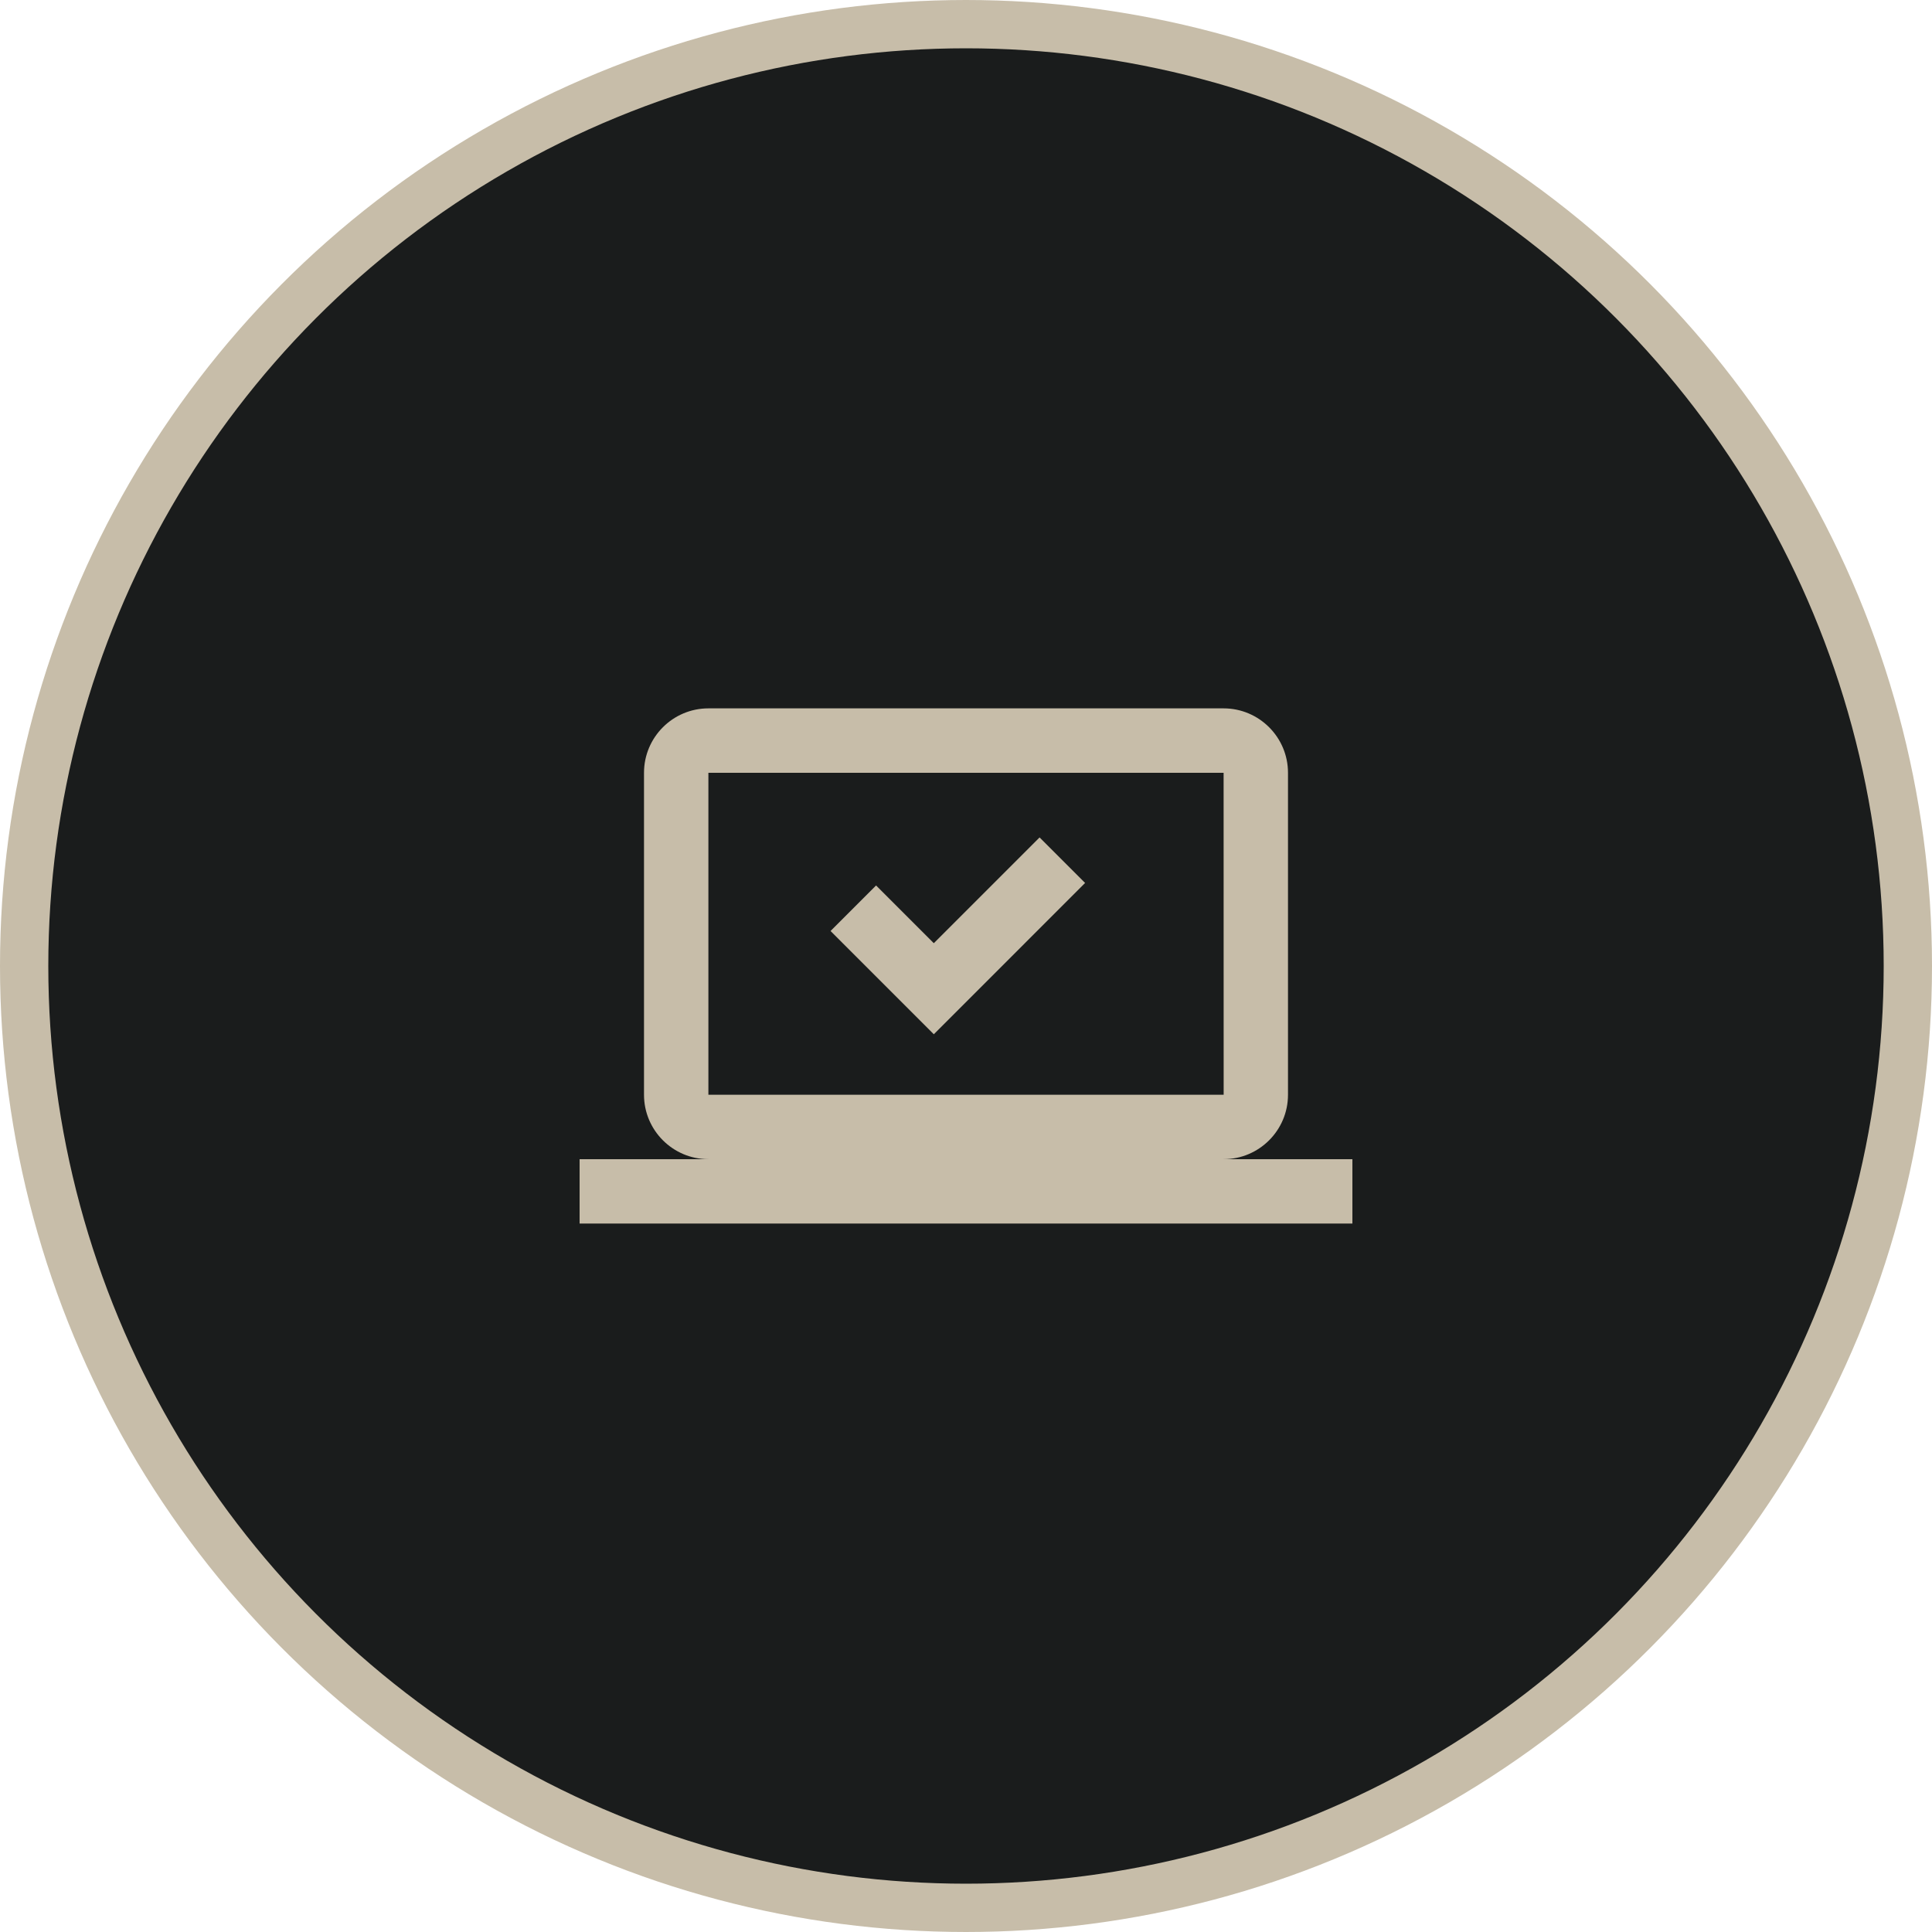
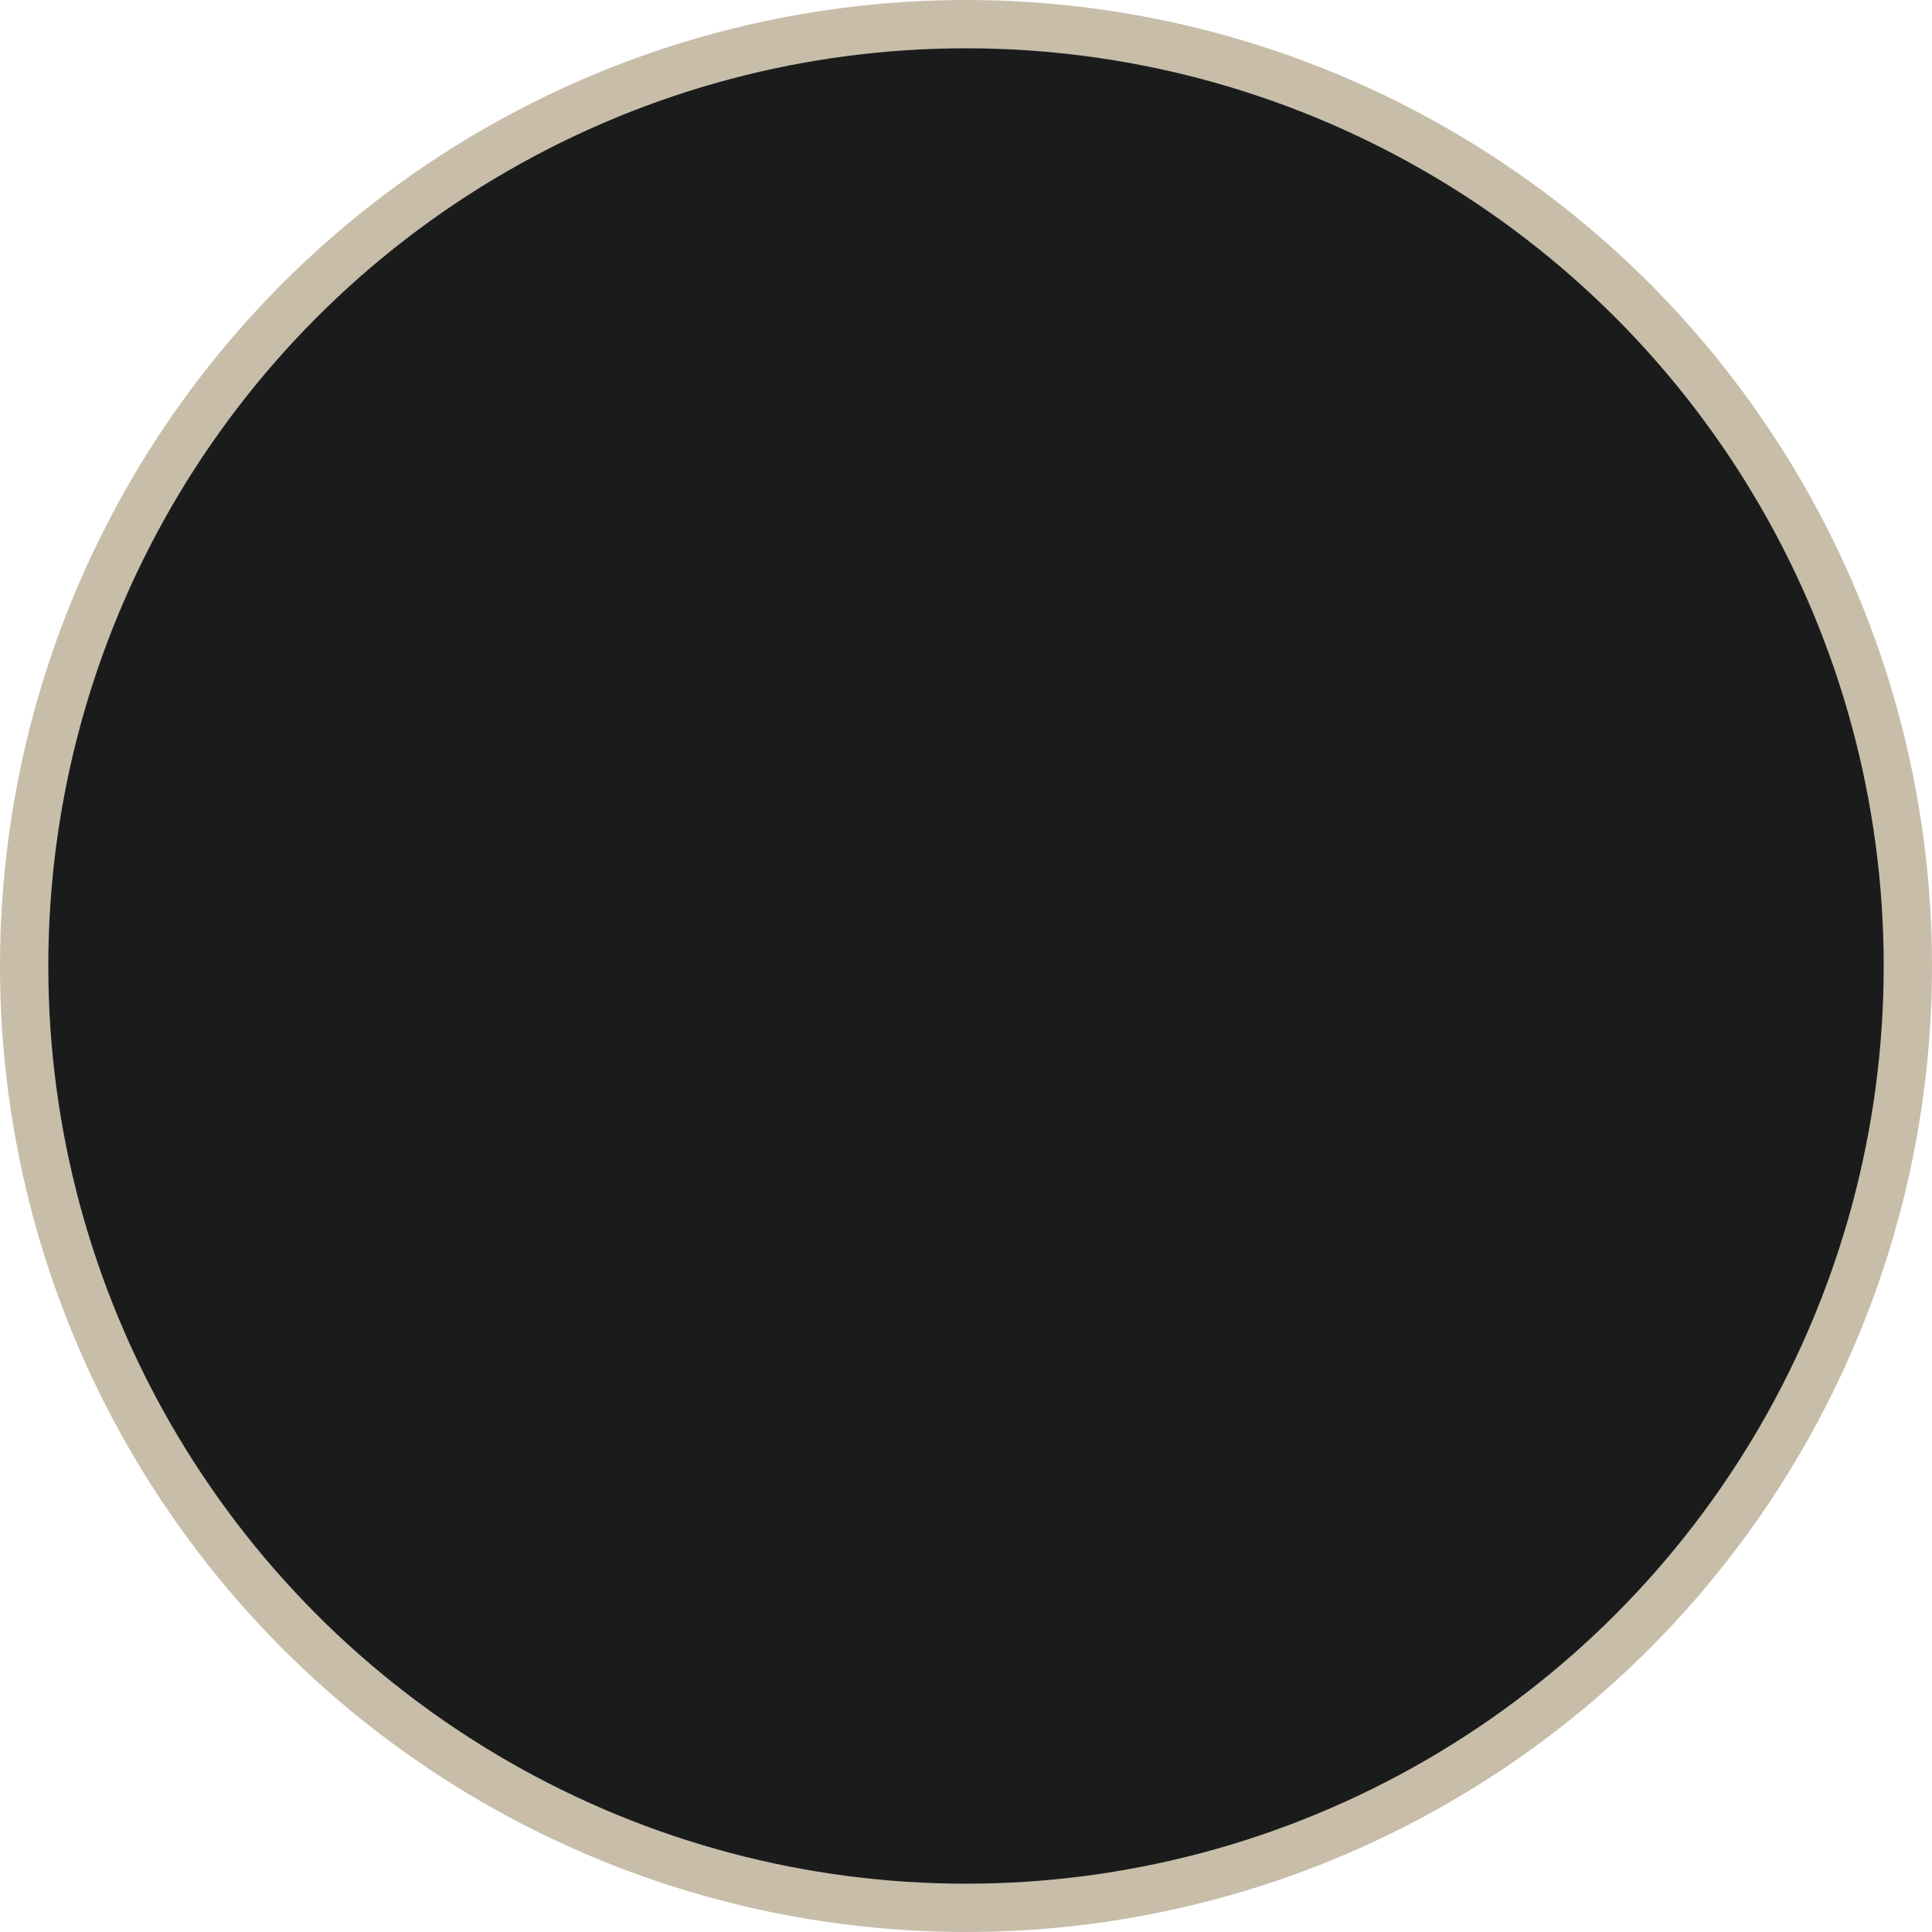
<svg xmlns="http://www.w3.org/2000/svg" width="80" height="80" viewBox="0 0 80 80" fill="none">
  <circle cx="40" cy="40" r="39" fill="#1A1C1C" stroke="#C7BDA9" stroke-width="2" />
-   <path d="M29.333 29.332C27.863 29.332 26.667 30.528 26.667 31.999V45.332C26.667 46.803 27.863 47.999 29.333 47.999H24V50.665H56V47.999H50.667C52.137 47.999 53.333 46.803 53.333 45.332V31.999C53.333 30.528 52.137 29.332 50.667 29.332H29.333ZM29.333 31.999H50.667L50.669 45.332H29.333V31.999ZM43.047 34.676L38.667 39.056L36.276 36.665L34.391 38.551L38.667 42.827L44.932 36.561L43.047 34.676Z" fill="#C7BDA9" />
</svg>